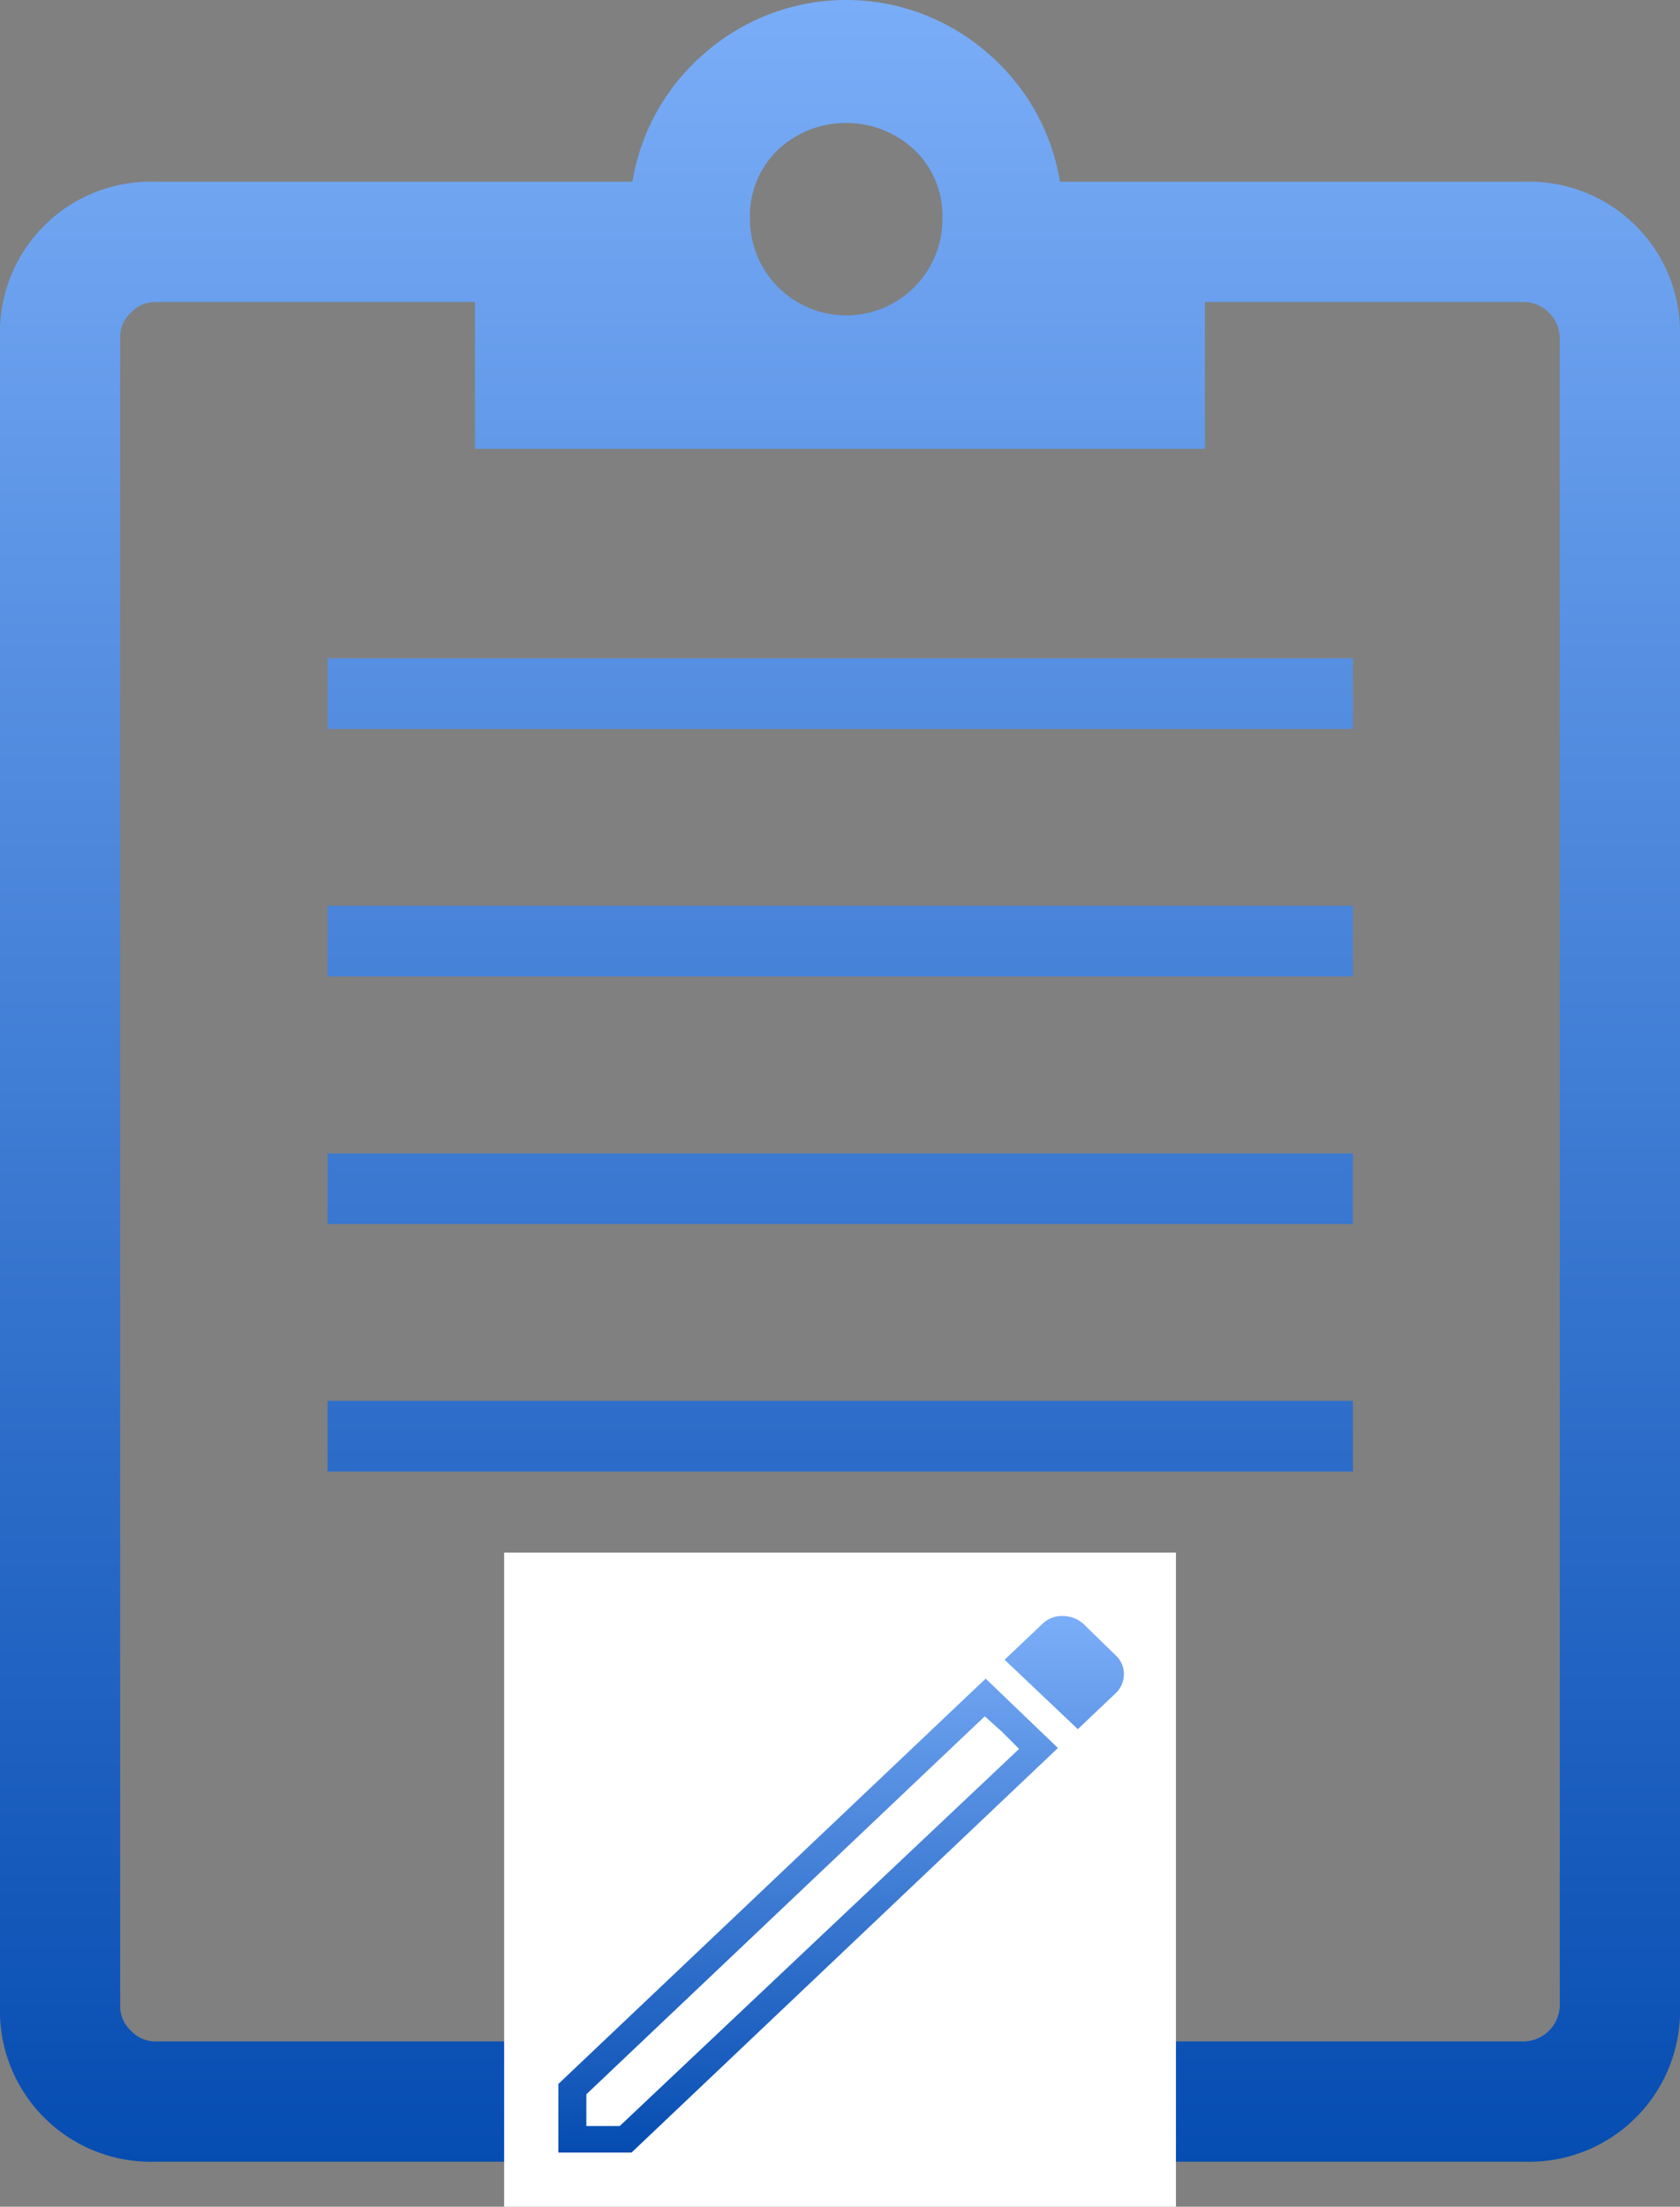
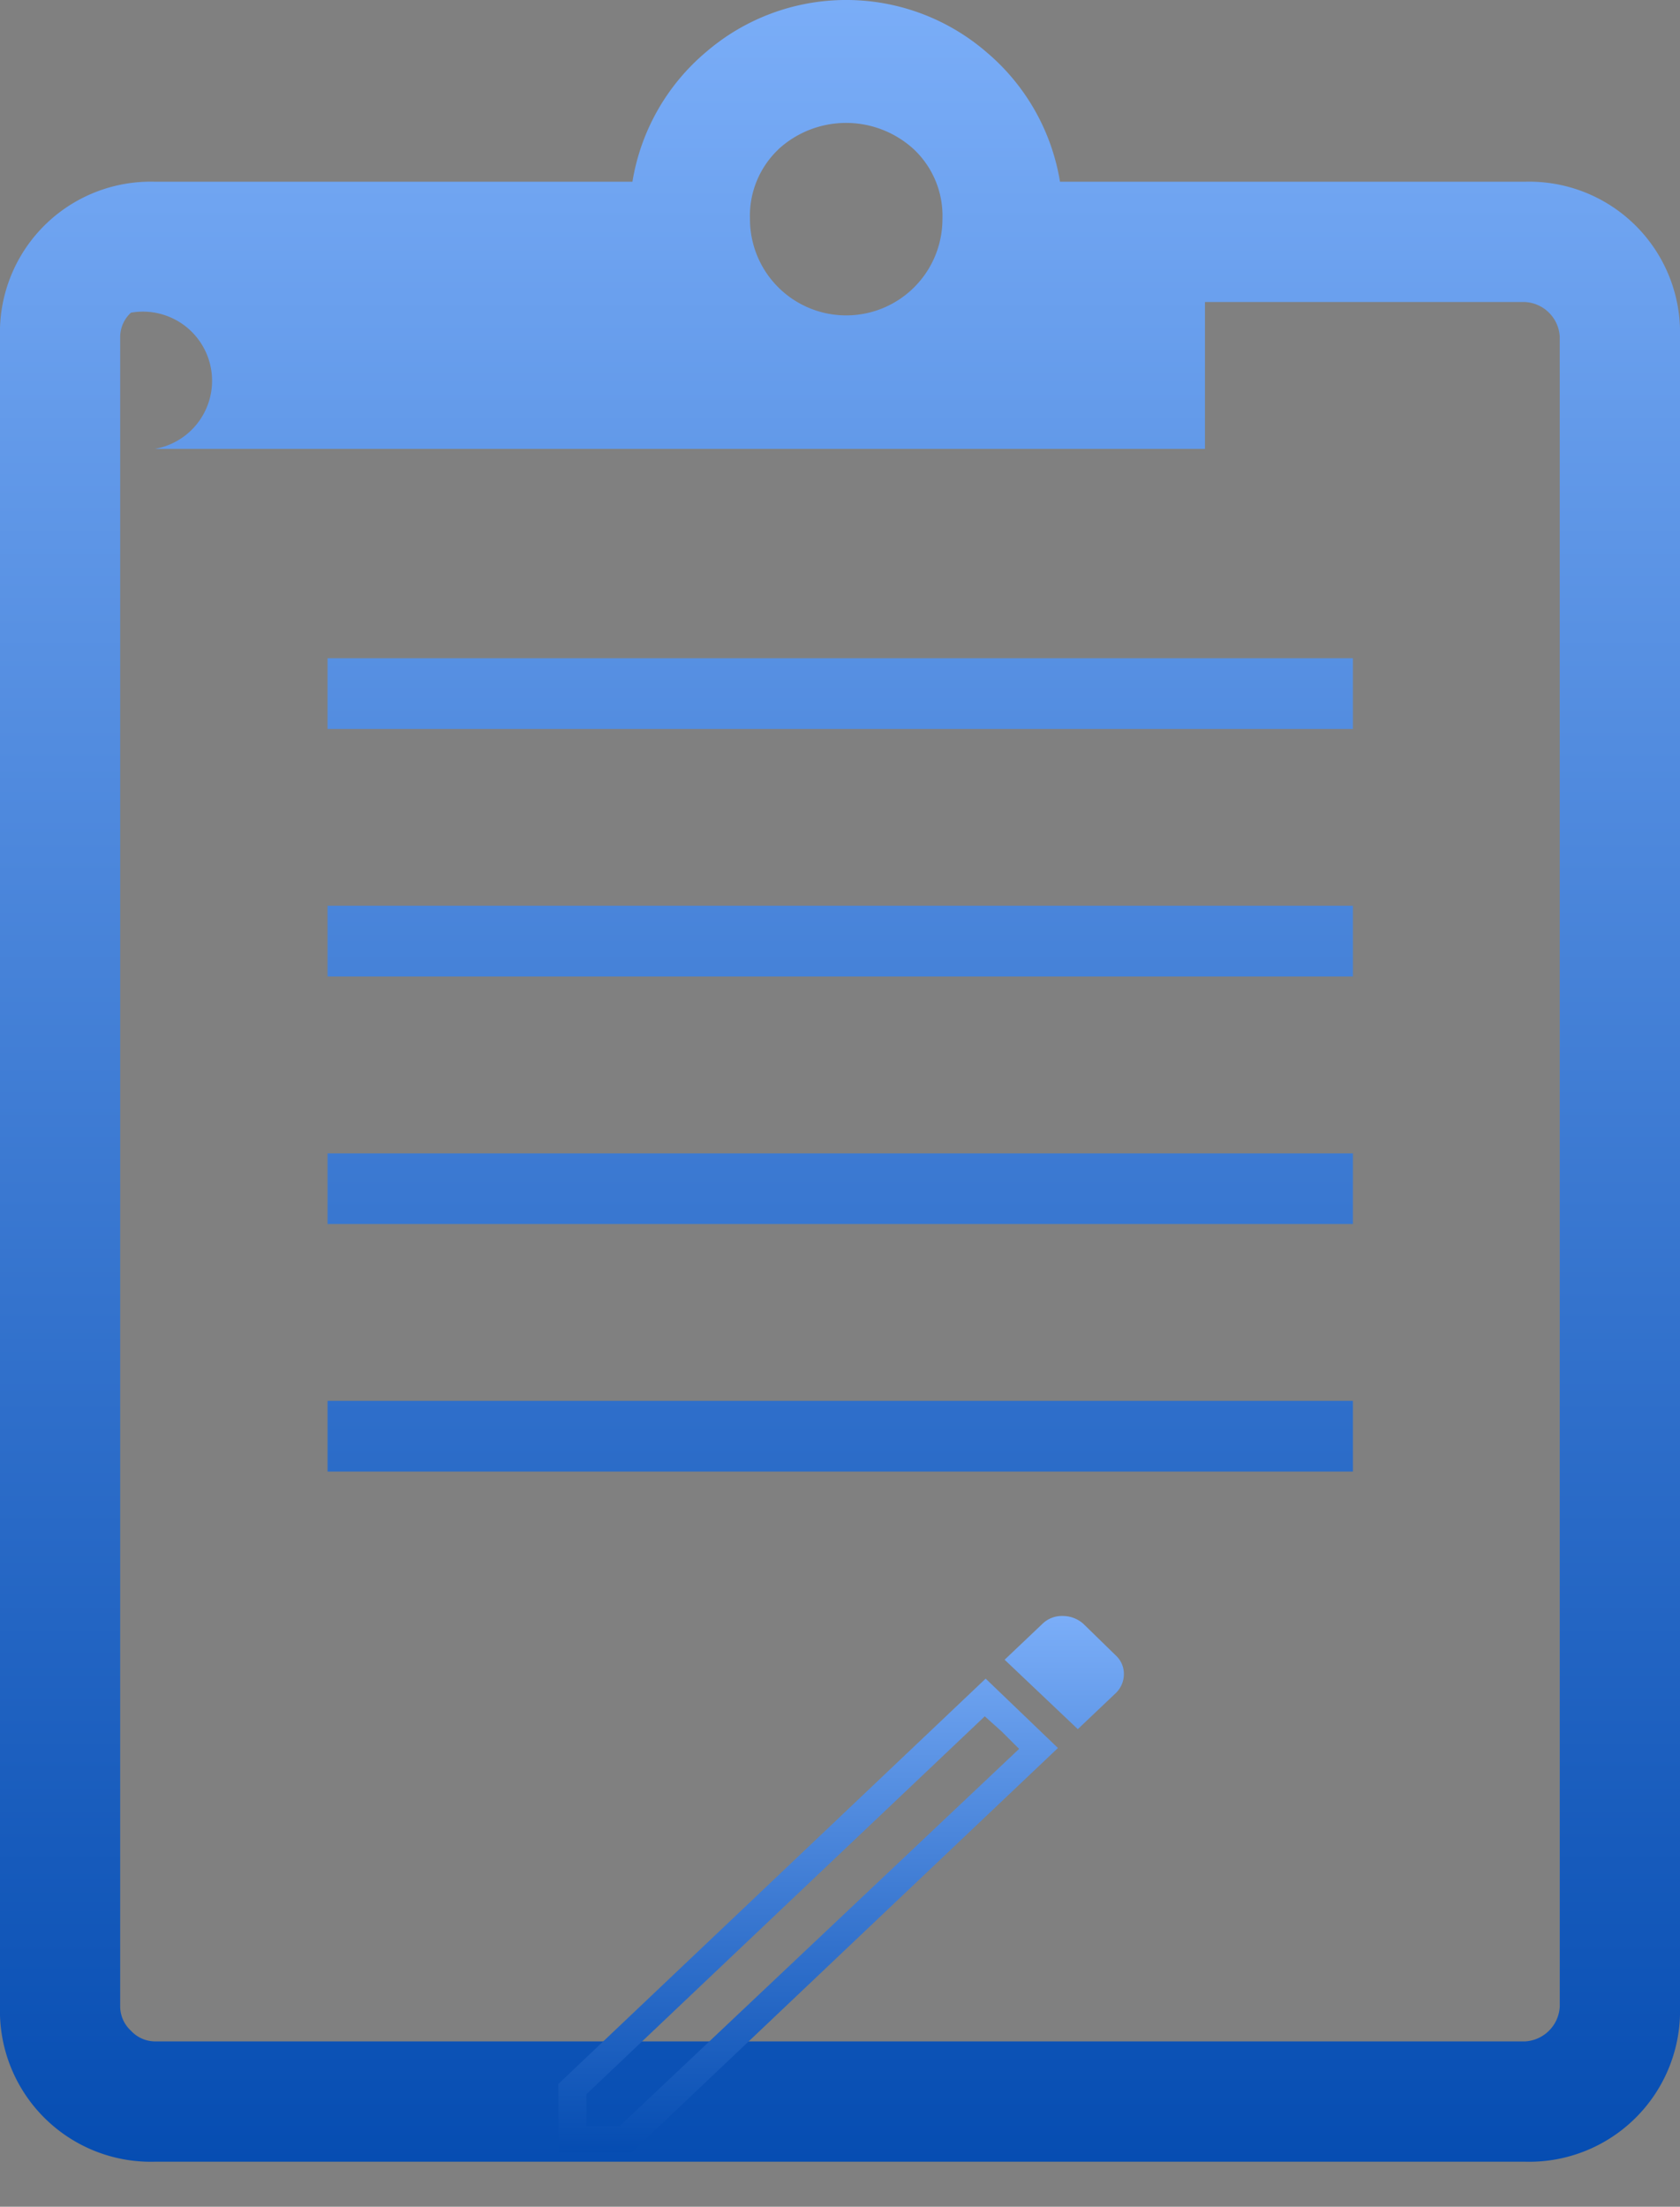
<svg xmlns="http://www.w3.org/2000/svg" width="74.608" height="97.994" viewBox="0 0 74.608 97.994">
  <rect x="0" y="0" width="74.608" height="97.994" fill="#808080" stroke="none" />
  <defs>
    <linearGradient id="linear-gradient" x1="0.5" x2="0.5" y2="1" gradientUnits="objectBoundingBox">
      <stop offset="0" stop-color="#7baef8" />
      <stop offset="1" stop-color="#054cb1" />
    </linearGradient>
  </defs>
  <g id="abn" transform="translate(-658.002 -1492.766)">
-     <path id="Union_67" data-name="Union 67" d="M6.88,95.994A6.7,6.7,0,0,1,0,89.107V14.953A6.693,6.693,0,0,1,6.88,8.07H28.086a9.538,9.538,0,0,1,3.263-5.754,9.537,9.537,0,0,1,12.461,0A9.54,9.54,0,0,1,47.074,8.07h20.65a6.7,6.7,0,0,1,6.884,6.883V89.107a6.7,6.7,0,0,1-6.884,6.887ZM5.815,13.885a1.476,1.476,0,0,0-.478,1.068V89.107a1.474,1.474,0,0,0,.478,1.07,1.473,1.473,0,0,0,1.064.475H67.725a1.635,1.635,0,0,0,1.543-1.545V14.953a1.632,1.632,0,0,0-1.543-1.541H53.512v6.521H21.094V13.412H6.88A1.471,1.471,0,0,0,5.815,13.885ZM34.555,6.646a4.063,4.063,0,0,0-1.249,3.086,4.273,4.273,0,1,0,8.547,0A4.062,4.062,0,0,0,40.6,6.646a4.446,4.446,0,0,0-6.05,0Zm-20.008,58.7V62.207H60.083v3.139Zm0-10.992V51.217H60.083v3.137Zm0-10.99V40.221H60.083v3.143Zm0-10.992V29.23H60.083v3.141Z" transform="translate(658.002 1492.766)" fill="url(#linear-gradient)" />
+     <path id="Union_67" data-name="Union 67" d="M6.88,95.994A6.7,6.7,0,0,1,0,89.107V14.953A6.693,6.693,0,0,1,6.88,8.07H28.086a9.538,9.538,0,0,1,3.263-5.754,9.537,9.537,0,0,1,12.461,0A9.54,9.54,0,0,1,47.074,8.07h20.65a6.7,6.7,0,0,1,6.884,6.883V89.107a6.7,6.7,0,0,1-6.884,6.887ZM5.815,13.885a1.476,1.476,0,0,0-.478,1.068V89.107a1.474,1.474,0,0,0,.478,1.07,1.473,1.473,0,0,0,1.064.475H67.725a1.635,1.635,0,0,0,1.543-1.545V14.953a1.632,1.632,0,0,0-1.543-1.541H53.512v6.521H21.094H6.88A1.471,1.471,0,0,0,5.815,13.885ZM34.555,6.646a4.063,4.063,0,0,0-1.249,3.086,4.273,4.273,0,1,0,8.547,0A4.062,4.062,0,0,0,40.6,6.646a4.446,4.446,0,0,0-6.05,0Zm-20.008,58.7V62.207H60.083v3.139Zm0-10.992V51.217H60.083v3.137Zm0-10.99V40.221H60.083v3.143Zm0-10.992V29.23H60.083v3.141Z" transform="translate(658.002 1492.766)" fill="url(#linear-gradient)" />
    <g id="Group_18477" data-name="Group 18477" transform="translate(680.391 1561.711)">
-       <rect id="Rectangle_945" data-name="Rectangle 945" width="29.834" height="29.049" fill="#fff" />
      <path id="edit_FILL0_wght200_GRAD0_opsz48" d="M9.844,31.345h1.484L29.062,14.6l-1.525-1.446L9.844,29.937ZM31.669,13.724l-3.25-3.083,1.685-1.6a1.235,1.235,0,0,1,.883-.343,1.38,1.38,0,0,1,.923.343l1.444,1.408a1.11,1.11,0,0,1,.361.837,1.175,1.175,0,0,1-.4.875Zm-.883.837L11.85,32.525H8.6V29.48l18.977-18ZM28.3,13.838l-.762-.685L29.062,14.6Z" transform="translate(-6.193 -5.883)" fill="url(#linear-gradient)" />
    </g>
  </g>
</svg>